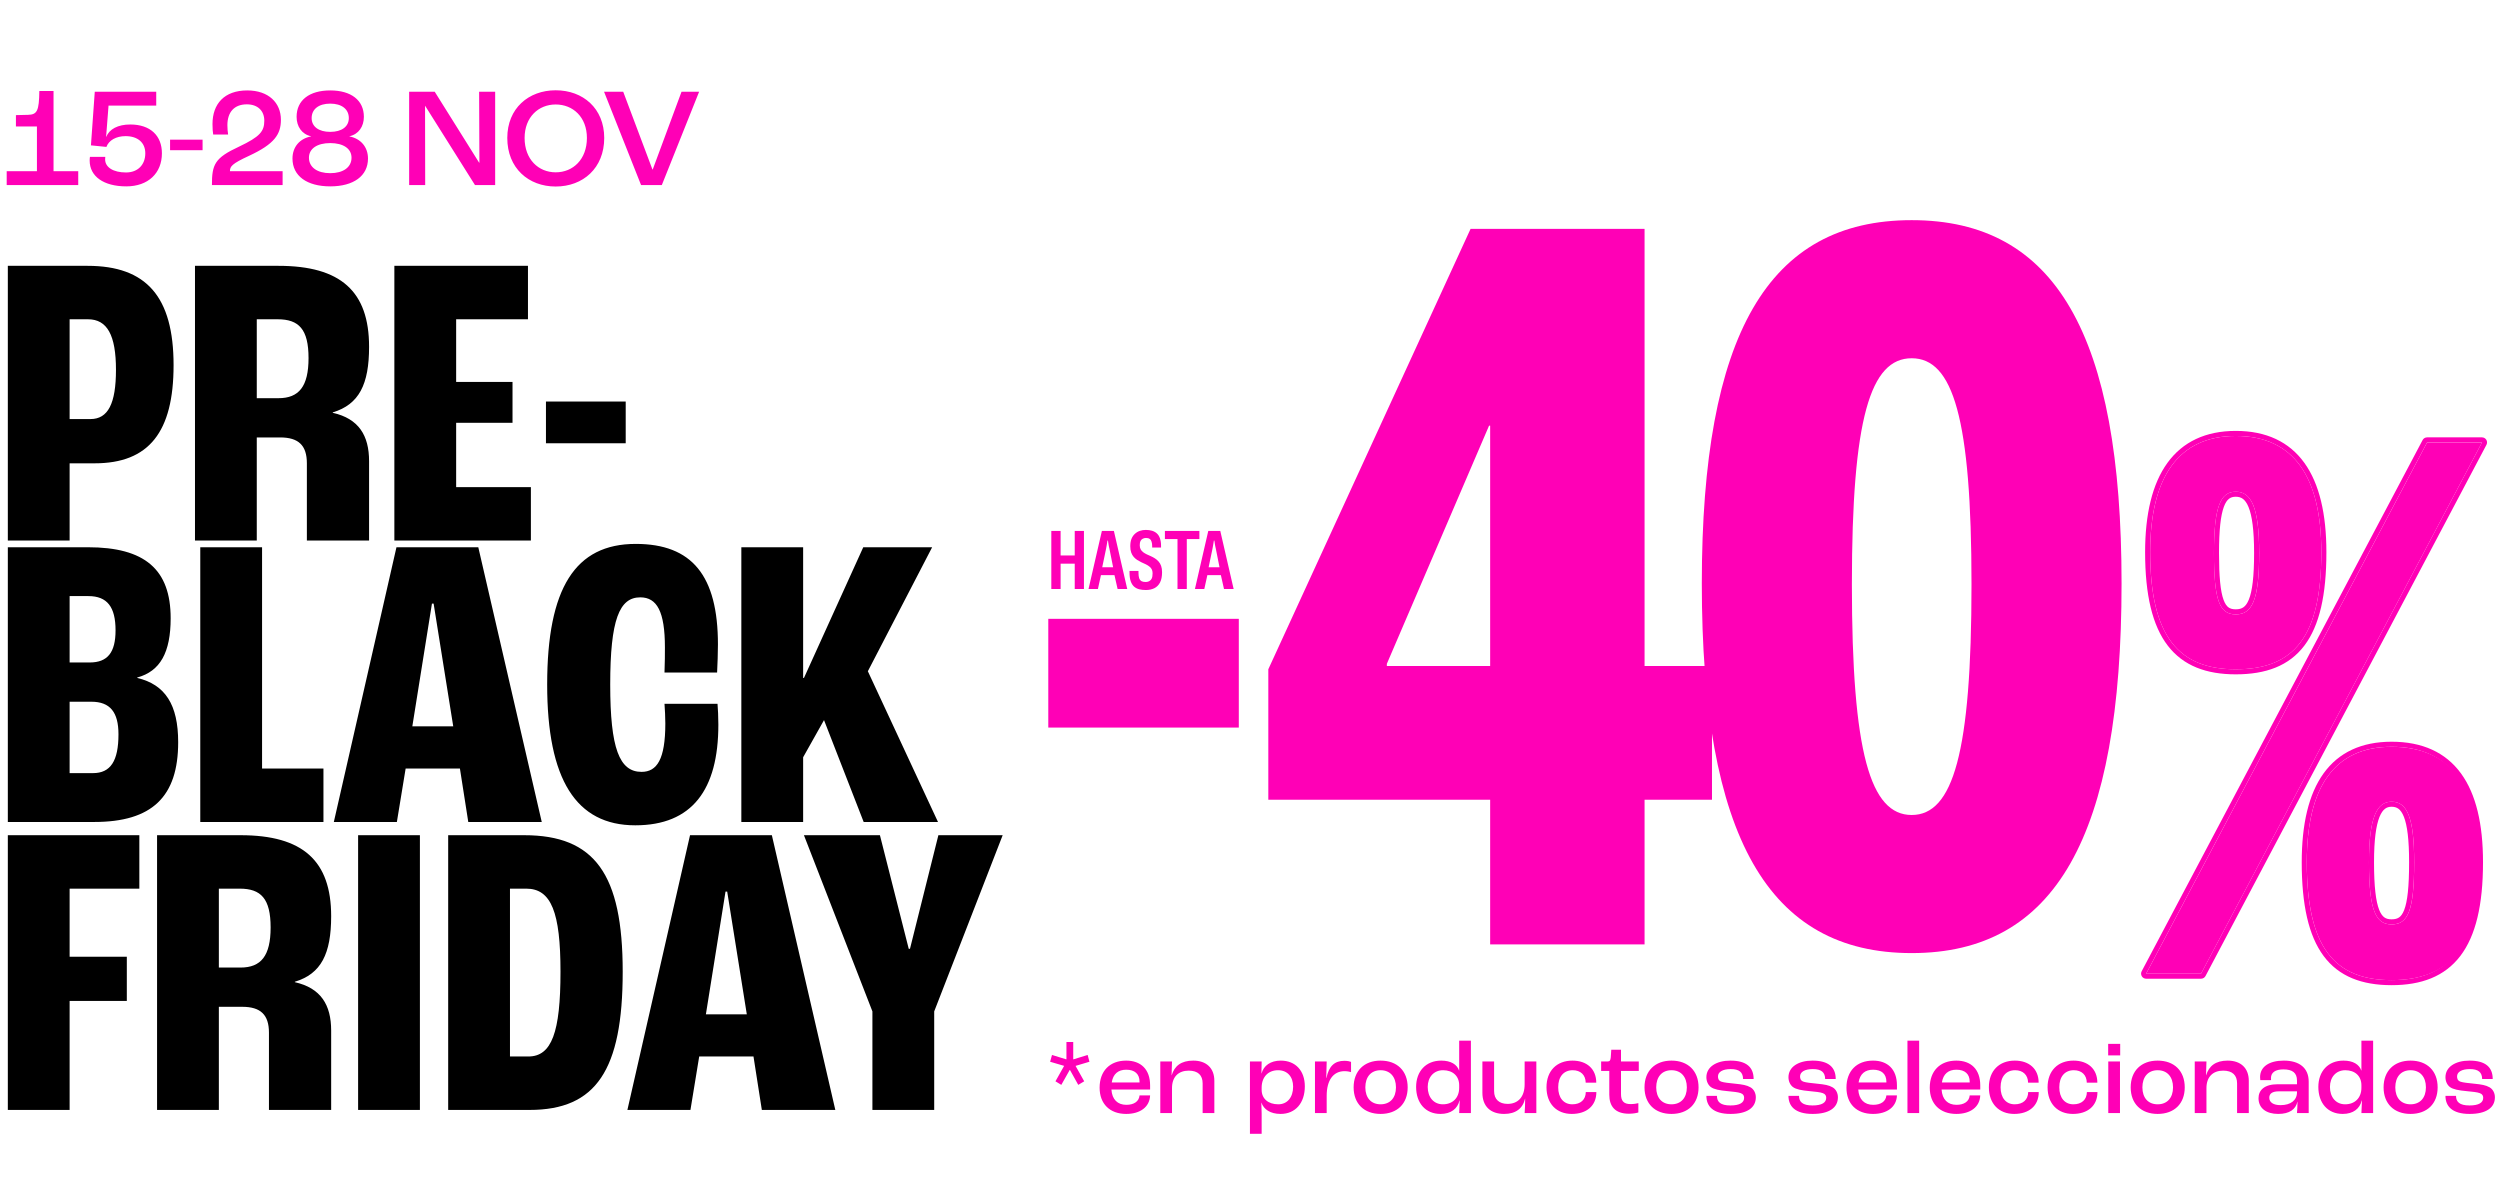
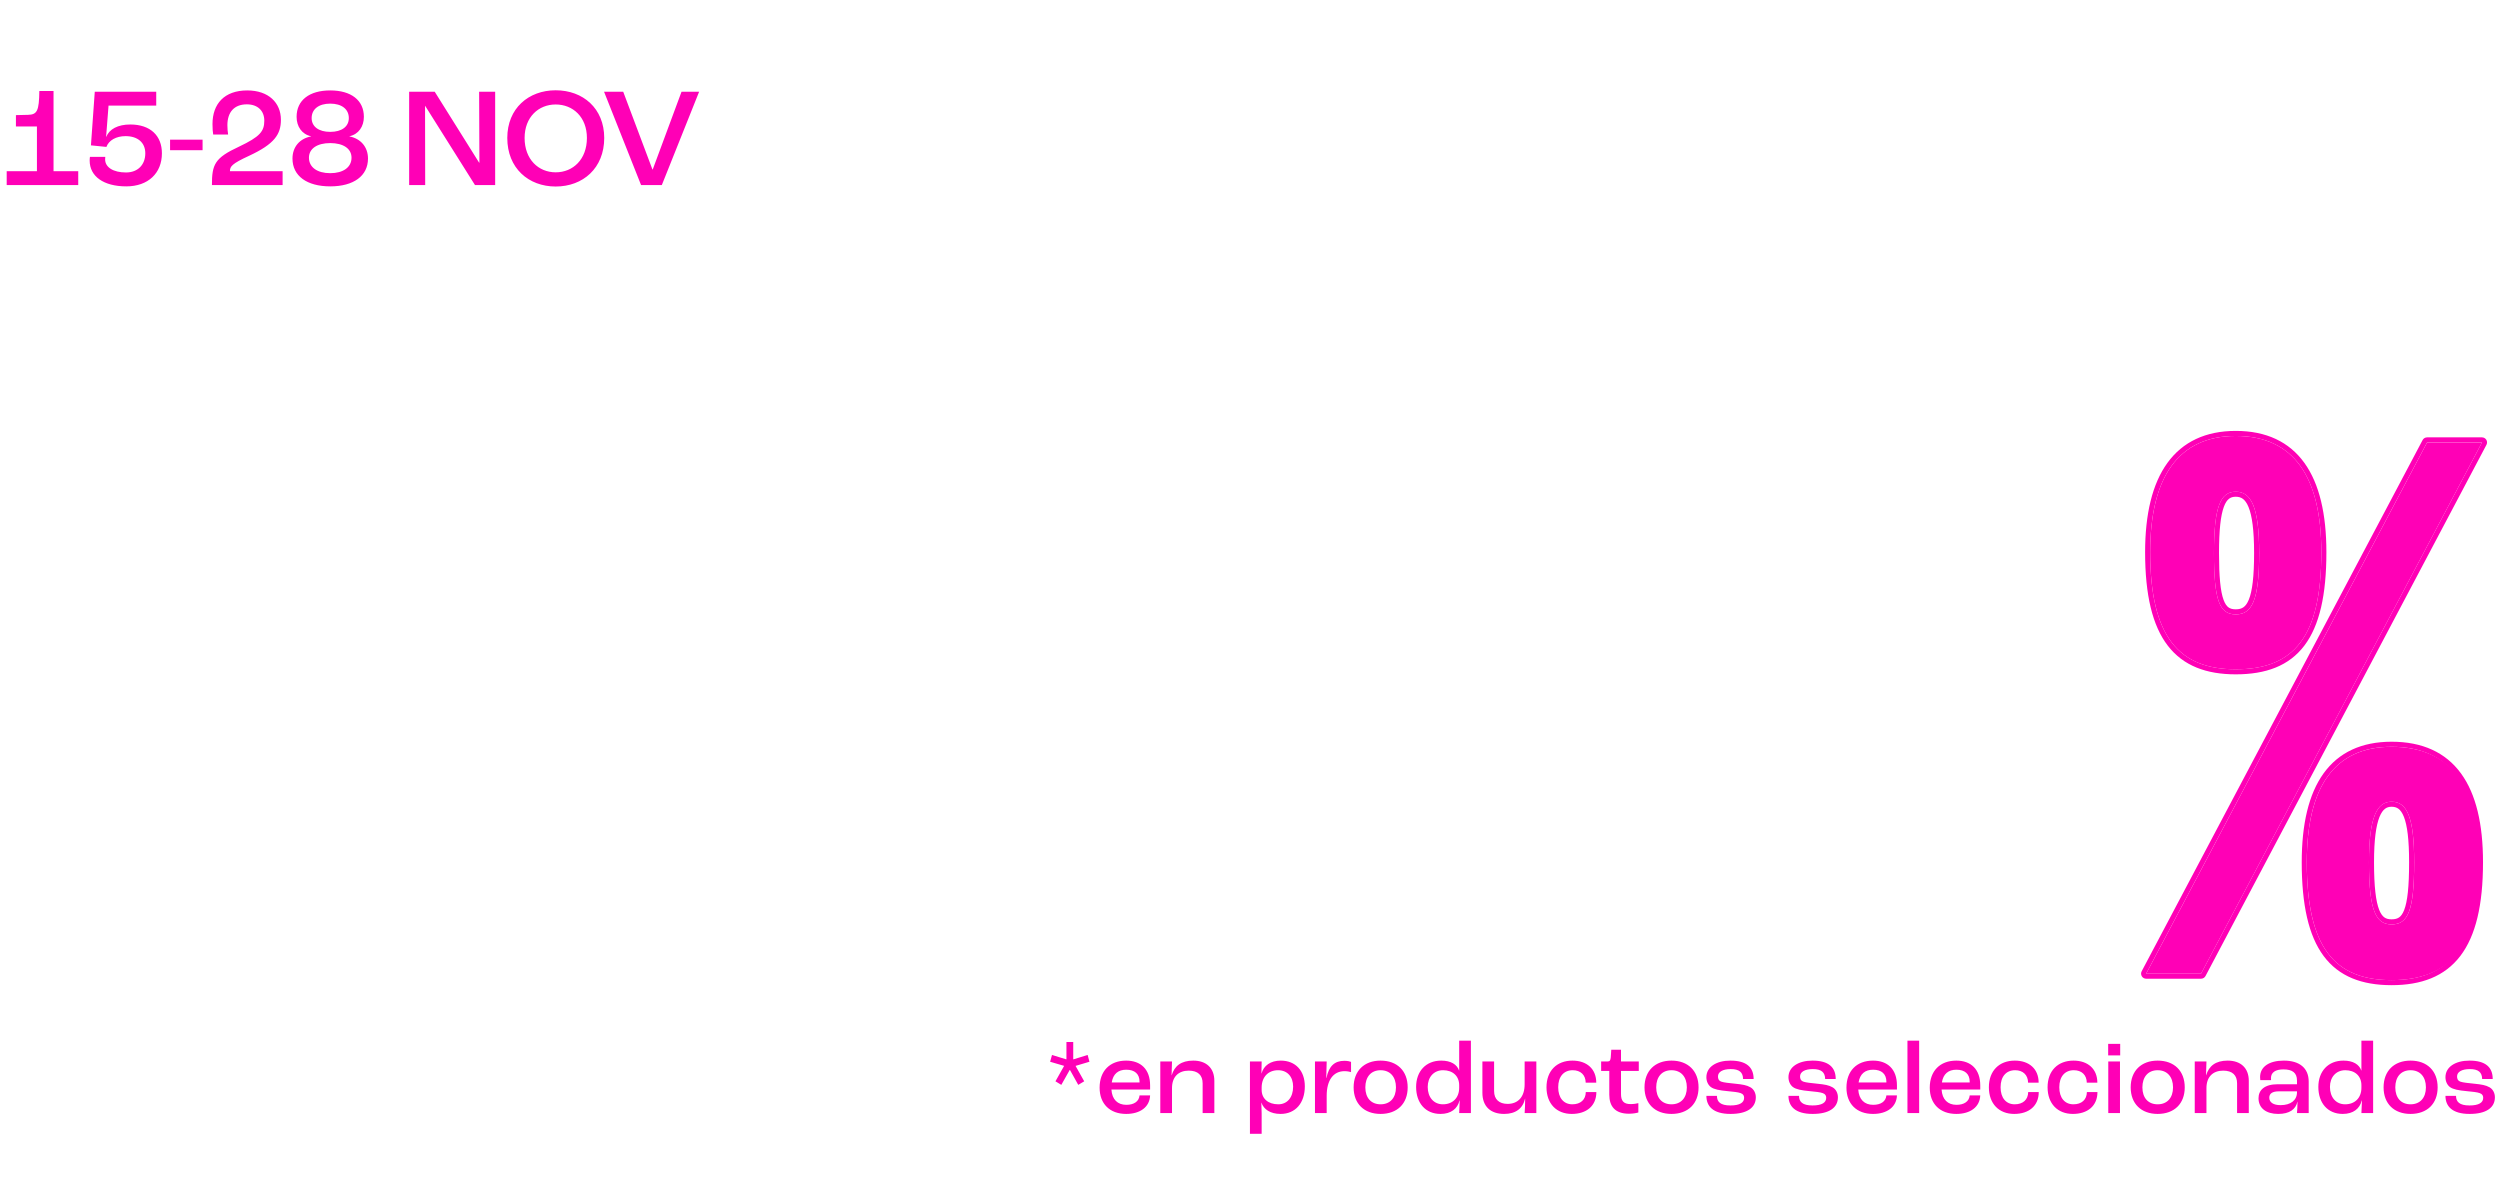
<svg xmlns="http://www.w3.org/2000/svg" width="382" height="181" viewBox="0 0 382 181" fill="none">
-   <path d="M1.196 82.598V40.619H13.381C22.377 40.619 26.523 45.34 26.523 55.803C26.523 66.01 22.759 70.795 14.466 70.795H10.638V82.598H1.196ZM10.638 64.033H13.828C16.507 64.033 17.72 61.672 17.72 56.505C17.72 51.21 16.38 48.785 13.445 48.785H10.638V64.033ZM29.793 82.598V40.619H42.552C52.058 40.619 56.396 44.511 56.396 52.996C56.396 58.738 54.865 61.8 50.846 63.012V63.076C54.801 63.969 56.396 66.521 56.396 70.476V82.598H46.89V70.795C46.89 68.052 45.614 66.84 42.807 66.84H39.235V82.598H29.793ZM39.235 60.843H42.552C45.678 60.843 47.145 59.057 47.145 54.718C47.145 50.316 45.678 48.785 42.424 48.785H39.235V60.843ZM60.258 82.598V40.619H80.673V48.785H69.7V58.355H78.313V64.607H69.7V74.432H81.12V82.598H60.258ZM83.422 67.733V61.353H95.608V67.733H83.422ZM1.196 125.598V83.619H13.445C22.122 83.619 26.077 87.001 26.077 94.465C26.077 99.696 24.482 102.567 20.973 103.524V103.588C25.248 104.608 27.225 107.671 27.225 113.412C27.225 121.77 23.206 125.598 14.402 125.598H1.196ZM10.638 101.227H13.7C16.444 101.227 17.656 99.696 17.656 96.315C17.656 92.742 16.38 91.084 13.509 91.084H10.638V101.227ZM10.638 118.133H14.211C16.89 118.133 18.102 116.283 18.102 112.2C18.102 108.819 16.826 107.224 13.956 107.224H10.638V118.133ZM30.602 125.598V83.619H40.044V117.432H49.423V125.598H30.602ZM71.552 125.598L70.276 117.432H61.982L60.642 125.598H51.009L60.579 83.619H73.083L82.78 125.598H71.552ZM63.003 110.988H69.255L66.257 92.232H66.001L63.003 110.988ZM97.069 126.108C88.01 126.108 83.608 119.09 83.608 104.608C83.608 89.871 87.882 83.109 97.133 83.109C105.745 83.109 109.701 87.957 109.701 98.484C109.701 99.696 109.637 101.546 109.573 102.758H101.535C101.599 101.227 101.599 99.888 101.599 98.931C101.599 93.444 100.386 91.275 97.835 91.275C94.645 91.275 93.241 94.656 93.241 104.608C93.241 114.369 94.645 117.942 98.026 117.942C100.386 117.942 101.662 116.028 101.662 110.542C101.662 109.648 101.599 108.372 101.535 107.543H109.637C109.701 108.309 109.765 109.521 109.765 110.733C109.765 120.685 105.745 126.108 97.069 126.108ZM113.277 125.598V83.619H122.719V103.588H122.846L131.906 83.619H142.432L132.607 102.567L143.325 125.598H131.969L125.909 110.031L122.719 115.709V125.598H113.277ZM1.196 169.598V127.619H21.292V135.785H10.638V146.184H19.378V152.947H10.638V169.598H1.196ZM23.999 169.598V127.619H36.758C46.264 127.619 50.602 131.511 50.602 139.996C50.602 145.738 49.071 148.8 45.051 150.012V150.076C49.007 150.969 50.602 153.521 50.602 157.476V169.598H41.096V157.795C41.096 155.052 39.82 153.84 37.013 153.84H33.441V169.598H23.999ZM33.441 147.843H36.758C39.884 147.843 41.351 146.057 41.351 141.718C41.351 137.316 39.884 135.785 36.63 135.785H33.441V147.843ZM54.719 169.598V127.619H64.161V169.598H54.719ZM68.482 169.598V127.619H80.093C90.875 127.619 95.149 133.552 95.149 148.481C95.149 163.537 91.066 169.598 80.922 169.598H68.482ZM77.924 161.432H80.731C84.304 161.432 85.643 157.731 85.643 148.481C85.643 139.422 84.24 135.785 80.412 135.785H77.924V161.432ZM116.409 169.598L115.133 161.432H106.839L105.5 169.598H95.866L105.436 127.619H117.94L127.637 169.598H116.409ZM107.86 154.988H114.112L111.114 136.232H110.859L107.86 154.988ZM133.304 169.598V154.542L122.841 127.619H134.452L138.854 144.972H139.046L143.384 127.619H153.209L142.746 154.542V169.598H133.304Z" fill="black" />
  <path d="M1.023 28.283V26.158H5.643V19.326H2.433V17.591L4.298 17.547C5.686 17.504 5.968 16.94 6.011 13.904H8.18V26.158H11.954V28.283H1.023ZM19.296 28.478C15.847 28.478 13.7 26.96 13.7 24.531C13.7 24.314 13.722 24.097 13.744 23.967H16.086C16.064 24.141 16.064 24.271 16.064 24.358C16.064 25.572 17.322 26.353 19.253 26.353C21.074 26.353 22.202 25.16 22.202 23.425C22.202 21.798 21.053 20.801 19.187 20.801C17.756 20.801 16.628 21.43 16.259 22.449L13.896 22.21L14.481 14.012H23.872V16.138H16.585L16.216 20.866L16.259 20.887C16.693 19.738 18.016 19.022 19.903 19.022C22.983 19.022 24.74 20.736 24.74 23.425C24.74 26.461 22.636 28.478 19.296 28.478ZM25.987 22.948V21.343H30.954V22.948H25.987ZM32.382 28.283C32.382 25.117 32.794 24.141 36.525 22.406C39.735 20.887 40.385 20.063 40.385 18.437C40.385 16.94 39.388 15.943 37.718 15.943C35.809 15.943 34.746 17.114 34.746 19.131C34.746 19.608 34.79 20.15 34.855 20.562H32.578C32.513 20.237 32.469 19.63 32.469 18.957C32.469 15.877 34.269 13.817 37.783 13.817C41.036 13.817 42.923 15.704 42.923 18.307C42.923 20.519 41.947 21.994 38.086 23.794C35.397 25.03 35.137 25.442 35.137 26.158H43.183V28.283H32.382ZM50.46 28.478C46.881 28.478 44.691 26.873 44.691 24.227C44.691 22.449 45.797 21.169 47.532 20.844V20.822C46.122 20.519 45.32 19.326 45.32 17.851C45.32 15.314 47.272 13.817 50.46 13.817C53.648 13.817 55.6 15.314 55.6 17.851C55.6 19.326 54.798 20.519 53.388 20.822V20.844C55.101 21.169 56.229 22.449 56.229 24.227C56.229 26.873 54.038 28.478 50.46 28.478ZM50.46 20.15C52.217 20.15 53.301 19.348 53.301 18.046C53.301 16.68 52.217 15.834 50.46 15.834C48.703 15.834 47.619 16.68 47.619 18.046C47.619 19.348 48.703 20.15 50.46 20.15ZM50.46 26.461C52.455 26.461 53.713 25.55 53.713 24.097C53.713 22.709 52.455 21.863 50.46 21.863C48.465 21.863 47.207 22.709 47.207 24.097C47.207 25.55 48.465 26.461 50.46 26.461ZM62.518 28.283V14.012H66.422L73.211 24.857H73.254L73.211 14.012H75.661V28.283H72.582L64.969 16.181H64.947L64.969 28.283H62.518ZM84.909 28.5C80.766 28.5 77.513 25.702 77.513 21.083C77.513 16.55 80.766 13.795 84.909 13.795C89.073 13.795 92.326 16.55 92.326 21.083C92.326 25.702 89.073 28.5 84.909 28.5ZM84.909 26.331C87.555 26.331 89.68 24.358 89.68 21.083C89.68 17.895 87.555 15.964 84.909 15.964C82.284 15.964 80.159 17.895 80.159 21.083C80.159 24.358 82.284 26.331 84.909 26.331ZM97.958 28.283L92.297 14.012H95.225L99.693 25.898H99.736L104.139 14.012H106.828L101.124 28.283H97.958Z" fill="#FF00B6" />
-   <path d="M227.696 144.303V122.203H193.799V102.264L224.705 34.969H251.29V101.765H261.592V122.203H251.29V144.303H227.696ZM211.91 101.765H227.696V65.044H227.529L211.91 101.433V101.765ZM292.106 145.632C270.173 145.632 260.037 127.853 260.037 89.137C260.037 51.086 270.173 33.639 292.106 33.639C314.04 33.639 324.175 51.086 324.175 89.137C324.175 127.853 314.04 145.632 292.106 145.632ZM292.106 124.53C298.42 124.53 301.245 115.058 301.245 89.303C301.245 63.881 298.42 54.742 292.106 54.742C285.792 54.742 282.968 63.881 282.968 89.303C282.968 115.058 285.792 124.53 292.106 124.53Z" fill="#FF00B6" />
-   <path d="M160.179 111.173V94.557H189.289V111.173H160.179Z" fill="#FF00B6" />
  <path d="M341.625 102.27C332.99 102.27 328.549 97.336 328.549 84.383C328.549 72.91 332.867 66.619 341.625 66.619C350.507 66.619 354.701 72.91 354.701 84.383C354.701 97.336 350.507 102.27 341.625 102.27ZM327.932 148.777L370.861 67.606H379.25L336.321 148.777H327.932ZM341.625 93.882C344.092 93.882 345.203 91.784 345.203 84.506C345.203 77.475 343.969 75.131 341.625 75.131C339.281 75.131 338.294 77.475 338.294 84.506C338.294 91.784 339.158 93.882 341.625 93.882ZM365.434 149.763C356.675 149.763 352.481 144.706 352.481 131.753C352.481 120.281 356.675 114.113 365.434 114.113C374.439 114.113 379.113 120.281 379.113 131.753C379.113 144.706 374.192 149.763 365.434 149.763ZM365.434 141.252C367.901 141.252 368.888 139.278 368.888 131.753C368.888 124.845 367.777 122.501 365.434 122.501C363.213 122.501 361.979 124.845 361.979 131.753C361.979 139.278 363.09 141.252 365.434 141.252Z" fill="#FF00B6" />
  <path fill-rule="evenodd" clip-rule="evenodd" d="M327.267 149.172C327.127 148.94 327.119 148.651 327.246 148.411L370.175 67.241C370.309 66.987 370.572 66.829 370.859 66.829H379.247C379.519 66.829 379.77 66.971 379.91 67.203C380.05 67.436 380.058 67.725 379.931 67.964L337.002 149.135C336.868 149.388 336.605 149.547 336.318 149.547H327.93C327.658 149.547 327.407 149.405 327.267 149.172ZM331.232 98.651C328.887 95.596 327.773 90.915 327.773 84.379C327.773 78.567 328.863 73.937 331.173 70.742C333.514 67.504 337.034 65.842 341.623 65.842C346.269 65.842 349.792 67.502 352.12 70.744C354.415 73.94 355.473 78.571 355.473 84.379C355.473 90.906 354.422 95.589 352.108 98.647C349.754 101.758 346.211 103.04 341.623 103.04C337.152 103.04 333.615 101.755 331.232 98.651ZM327.93 148.773H336.318L379.247 67.603H370.859L327.93 148.773ZM343.62 91.627C344.143 90.347 344.426 88.139 344.426 84.503C344.426 81.002 344.115 78.788 343.574 77.472C343.31 76.827 343.009 76.447 342.71 76.225C342.419 76.011 342.072 75.901 341.623 75.901C341.174 75.901 340.85 76.01 340.59 76.213C340.317 76.426 340.043 76.797 339.804 77.446C339.317 78.77 339.066 80.991 339.066 84.503C339.066 88.15 339.287 90.365 339.759 91.654C339.987 92.279 340.251 92.619 340.516 92.81C340.775 92.998 341.117 93.104 341.623 93.104C342.127 93.104 342.494 92.998 342.784 92.799C343.077 92.598 343.366 92.248 343.62 91.627ZM355.049 146.074C352.755 142.987 351.704 138.277 351.704 131.749C351.704 125.941 352.762 121.341 355.042 118.175C357.355 114.963 360.847 113.335 365.431 113.335C370.13 113.335 373.685 114.958 376.033 118.171C378.347 121.338 379.404 125.942 379.404 131.749C379.404 138.285 378.29 142.996 375.93 146.082C373.533 149.216 369.966 150.534 365.431 150.534C360.895 150.534 357.384 149.215 355.049 146.074ZM367.361 139.041C367.858 137.758 368.111 135.518 368.111 131.749C368.111 128.306 367.83 126.12 367.317 124.816C367.066 124.178 366.779 123.805 366.493 123.589C366.217 123.38 365.88 123.271 365.431 123.271C365.022 123.271 364.7 123.376 364.425 123.586C364.139 123.805 363.848 124.183 363.589 124.823C363.062 126.127 362.751 128.313 362.751 131.749C362.751 135.51 363.033 137.751 363.544 139.035C363.792 139.658 364.071 139.996 364.345 140.188C364.615 140.376 364.956 140.474 365.431 140.474C365.945 140.474 366.3 140.372 366.573 140.185C366.847 139.996 367.121 139.662 367.361 139.041ZM328.546 84.379C328.546 97.332 332.987 102.267 341.623 102.267C350.504 102.267 354.699 97.332 354.699 84.379C354.699 72.907 350.504 66.616 341.623 66.616C332.864 66.616 328.546 72.907 328.546 84.379ZM345.2 84.503C345.2 91.781 344.09 93.878 341.623 93.878C339.155 93.878 338.292 91.781 338.292 84.503C338.292 77.471 339.279 75.127 341.623 75.127C343.966 75.127 345.2 77.471 345.2 84.503ZM352.478 131.749C352.478 144.702 356.672 149.76 365.431 149.76C374.189 149.76 378.63 144.702 378.63 131.749C378.63 120.277 374.436 114.109 365.431 114.109C356.672 114.109 352.478 120.277 352.478 131.749ZM368.885 131.749C368.885 139.274 367.898 141.248 365.431 141.248C363.087 141.248 361.977 139.274 361.977 131.749C361.977 124.841 363.21 122.498 365.431 122.498C367.775 122.498 368.885 124.841 368.885 131.749Z" fill="#FF00B6" />
  <path d="M162.169 165.767L161.274 165.224L162.584 162.891V162.859L160.459 162.236L160.747 161.198L162.92 161.869L162.952 161.837V159.217H163.99V161.837L164.022 161.869L166.194 161.198L166.466 162.236L164.373 162.859L164.357 162.891L165.667 165.224L164.757 165.767L163.495 163.498H163.447L162.169 165.767ZM175.736 165.847V166.486H169.826C169.921 168.003 170.768 168.818 172.11 168.818C173.26 168.818 174.043 168.307 174.123 167.38H175.736C175.672 169.138 174.235 170.208 172.078 170.208C169.586 170.208 168.02 168.674 168.02 166.198C168.02 163.642 169.586 162.061 172.078 162.061C174.314 162.061 175.736 163.387 175.736 165.847ZM174.123 165.399V165.288C174.123 164.105 173.388 163.451 172.094 163.451C170.864 163.451 170.081 164.09 169.873 165.399H174.123ZM177.293 170.08V162.189H179.082L179.018 164.297H179.034C179.465 162.875 180.488 162.061 182.325 162.061C184.322 162.061 185.552 163.195 185.552 165.144V170.08H183.762V165.543C183.762 164.297 183.06 163.594 181.638 163.594C180.072 163.594 179.082 164.537 179.082 166.262V170.08H177.293ZM190.991 173.243V162.189H192.78L192.748 164.026H192.764C193.084 162.827 194.138 162.061 195.704 162.061C197.956 162.061 199.378 163.61 199.378 165.991C199.378 168.546 197.94 170.208 195.672 170.208C194.106 170.208 193.084 169.505 192.748 168.483H192.732C192.748 169.01 192.78 169.824 192.78 170.144V173.243H190.991ZM195.32 168.738C196.694 168.738 197.589 167.684 197.589 166.038C197.589 164.521 196.71 163.53 195.288 163.53C193.803 163.53 192.812 164.537 192.78 166.118V166.534C192.78 167.876 193.787 168.738 195.32 168.738ZM206.439 163.818C206.215 163.754 205.864 163.674 205.448 163.674C203.723 163.674 202.717 165.064 202.717 167.428V170.08H200.927V162.189H202.717L202.653 164.713H202.685C203.052 162.875 203.947 162.093 205.416 162.093C205.927 162.093 206.263 162.189 206.439 162.252V163.818ZM210.956 170.208C208.448 170.208 206.834 168.658 206.834 166.15C206.834 163.626 208.448 162.061 210.956 162.061C213.48 162.061 215.093 163.626 215.093 166.15C215.093 168.658 213.48 170.208 210.956 170.208ZM210.956 168.738C212.41 168.738 213.304 167.748 213.304 166.15C213.304 164.537 212.41 163.53 210.956 163.53C209.502 163.53 208.623 164.537 208.623 166.15C208.623 167.748 209.502 168.738 210.956 168.738ZM220.104 170.208C217.819 170.208 216.382 168.546 216.382 166.086C216.382 163.706 217.867 162.061 220.216 162.061C221.701 162.061 222.628 162.652 222.947 163.578H222.963V159.01H224.753V170.08H222.963C222.995 169.617 223.011 168.93 223.043 168.163H223.011C222.708 169.409 221.717 170.208 220.104 170.208ZM220.471 168.738C221.973 168.738 222.963 167.748 222.963 166.214V165.831C222.963 164.425 221.989 163.53 220.503 163.53C219.082 163.53 218.155 164.585 218.155 166.086C218.155 167.652 219.066 168.738 220.471 168.738ZM229.833 170.208C227.772 170.208 226.51 169.074 226.51 166.981V162.189H228.299V166.725C228.299 167.971 229.066 168.674 230.36 168.674C231.958 168.674 232.964 167.604 232.964 165.687V162.189H234.753V170.08H232.964C233.012 169.553 233.044 168.706 233.044 167.876H233.028C232.692 169.377 231.59 170.208 229.833 170.208ZM240.169 170.208C237.853 170.208 236.304 168.658 236.304 166.134C236.304 163.61 237.885 162.061 240.265 162.061C242.47 162.061 243.908 163.339 243.908 165.431H242.294C242.278 164.249 241.511 163.53 240.313 163.53C238.939 163.53 238.093 164.505 238.093 166.134C238.093 167.748 238.923 168.738 240.249 168.738C241.511 168.738 242.294 168.035 242.31 166.869H243.924C243.924 168.978 242.422 170.208 240.169 170.208ZM248.903 170.176C246.746 170.176 245.9 169.01 245.9 167.269V163.642H244.654V162.189H245.66C245.964 162.189 246.076 162.029 246.123 161.581L246.203 160.399H247.689V162.189H250.405V163.642H247.689V167.173C247.689 168.195 248.072 168.706 249.159 168.706C249.606 168.706 250.117 168.626 250.341 168.562V169.984C250.101 170.064 249.558 170.176 248.903 170.176ZM255.401 170.208C252.893 170.208 251.28 168.658 251.28 166.15C251.28 163.626 252.893 162.061 255.401 162.061C257.925 162.061 259.539 163.626 259.539 166.15C259.539 168.658 257.925 170.208 255.401 170.208ZM255.401 168.738C256.855 168.738 257.75 167.748 257.75 166.15C257.75 164.537 256.855 163.53 255.401 163.53C253.948 163.53 253.069 164.537 253.069 166.15C253.069 167.748 253.948 168.738 255.401 168.738ZM264.424 170.208C261.708 170.208 260.734 168.994 260.734 167.444H262.347C262.347 168.355 262.874 168.914 264.408 168.914C265.862 168.914 266.501 168.467 266.501 167.748C266.501 167.444 266.389 167.173 265.974 167.029C265.59 166.885 264.839 166.805 263.961 166.725C262.731 166.614 261.9 166.454 261.421 166.102C260.989 165.783 260.734 165.208 260.734 164.601C260.734 163.019 262.267 162.061 264.408 162.061C266.868 162.061 267.954 163.083 267.954 164.872H266.341C266.325 163.85 265.766 163.355 264.456 163.355C263.21 163.355 262.507 163.802 262.507 164.473C262.507 164.808 262.587 165.128 263.05 165.288C263.434 165.415 264.184 165.495 265.143 165.591C266.261 165.703 266.9 165.815 267.459 166.134C267.986 166.422 268.29 167.029 268.29 167.668C268.29 169.265 266.948 170.208 264.424 170.208ZM276.967 170.208C274.251 170.208 273.277 168.994 273.277 167.444H274.89C274.89 168.355 275.417 168.914 276.951 168.914C278.404 168.914 279.043 168.467 279.043 167.748C279.043 167.444 278.932 167.173 278.516 167.029C278.133 166.885 277.382 166.805 276.503 166.725C275.273 166.614 274.443 166.454 273.963 166.102C273.532 165.783 273.277 165.208 273.277 164.601C273.277 163.019 274.81 162.061 276.951 162.061C279.411 162.061 280.497 163.083 280.497 164.872H278.884C278.868 163.85 278.309 163.355 276.999 163.355C275.753 163.355 275.05 163.802 275.05 164.473C275.05 164.808 275.13 165.128 275.593 165.288C275.976 165.415 276.727 165.495 277.686 165.591C278.804 165.703 279.443 165.815 280.002 166.134C280.529 166.422 280.833 167.029 280.833 167.668C280.833 169.265 279.491 170.208 276.967 170.208ZM289.853 165.847V166.486H283.943C284.039 168.003 284.885 168.818 286.227 168.818C287.377 168.818 288.16 168.307 288.24 167.38H289.853C289.79 169.138 288.352 170.208 286.195 170.208C283.703 170.208 282.138 168.674 282.138 166.198C282.138 163.642 283.703 162.061 286.195 162.061C288.432 162.061 289.853 163.387 289.853 165.847ZM288.24 165.399V165.288C288.24 164.105 287.505 163.451 286.211 163.451C284.981 163.451 284.198 164.09 283.991 165.399H288.24ZM291.458 170.08V159.01H293.247V170.08H291.458ZM302.583 165.847V166.486H296.673C296.769 168.003 297.615 168.818 298.957 168.818C300.107 168.818 300.89 168.307 300.97 167.38H302.583C302.52 169.138 301.082 170.208 298.925 170.208C296.433 170.208 294.868 168.674 294.868 166.198C294.868 163.642 296.433 162.061 298.925 162.061C301.162 162.061 302.583 163.387 302.583 165.847ZM300.97 165.399V165.288C300.97 164.105 300.235 163.451 298.941 163.451C297.711 163.451 296.928 164.09 296.721 165.399H300.97ZM307.766 170.208C305.45 170.208 303.9 168.658 303.9 166.134C303.9 163.61 305.482 162.061 307.862 162.061C310.066 162.061 311.504 163.339 311.504 165.431H309.891C309.875 164.249 309.108 163.53 307.91 163.53C306.536 163.53 305.689 164.505 305.689 166.134C305.689 167.748 306.52 168.738 307.846 168.738C309.108 168.738 309.891 168.035 309.907 166.869H311.52C311.52 168.978 310.019 170.208 307.766 170.208ZM316.736 170.208C314.42 170.208 312.87 168.658 312.87 166.134C312.87 163.61 314.452 162.061 316.832 162.061C319.037 162.061 320.474 163.339 320.474 165.431H318.861C318.845 164.249 318.078 163.53 316.88 163.53C315.506 163.53 314.66 164.505 314.66 166.134C314.66 167.748 315.49 168.738 316.816 168.738C318.078 168.738 318.861 168.035 318.877 166.869H320.49C320.49 168.978 318.989 170.208 316.736 170.208ZM322.128 161.262V159.505H323.965V161.262H322.128ZM322.144 170.08V162.189H323.933V170.08H322.144ZM329.691 170.208C327.183 170.208 325.569 168.658 325.569 166.15C325.569 163.626 327.183 162.061 329.691 162.061C332.215 162.061 333.828 163.626 333.828 166.15C333.828 168.658 332.215 170.208 329.691 170.208ZM329.691 168.738C331.144 168.738 332.039 167.748 332.039 166.15C332.039 164.537 331.144 163.53 329.691 163.53C328.237 163.53 327.358 164.537 327.358 166.15C327.358 167.748 328.237 168.738 329.691 168.738ZM335.356 170.08V162.189H337.146L337.082 164.297H337.098C337.529 162.875 338.551 162.061 340.388 162.061C342.385 162.061 343.615 163.195 343.615 165.144V170.08H341.826V165.543C341.826 164.297 341.123 163.594 339.701 163.594C338.136 163.594 337.146 164.537 337.146 166.262V170.08H335.356ZM348.105 170.208C346.299 170.208 345.101 169.345 345.101 167.812C345.101 166.614 345.948 165.671 348.057 165.671H350.98V165.112C350.98 163.93 350.293 163.403 348.903 163.403C347.689 163.403 347.002 163.866 347.002 164.744C347.002 164.792 347.002 164.92 347.018 165.048H345.373C345.357 164.936 345.341 164.729 345.341 164.585C345.341 163.003 346.715 162.061 348.967 162.061C351.363 162.061 352.769 163.195 352.769 165.272V170.08H350.98C351.012 169.697 351.06 168.978 351.06 168.339H351.044C350.788 169.505 349.846 170.208 348.105 170.208ZM348.472 168.866C350.022 168.866 350.98 168.115 350.98 166.901V166.757H348.216C347.194 166.757 346.747 167.109 346.747 167.732C346.747 168.451 347.386 168.866 348.472 168.866ZM357.965 170.208C355.681 170.208 354.243 168.546 354.243 166.086C354.243 163.706 355.728 162.061 358.077 162.061C359.562 162.061 360.489 162.652 360.808 163.578H360.824V159.01H362.614V170.08H360.824C360.856 169.617 360.872 168.93 360.904 168.163H360.872C360.569 169.409 359.578 170.208 357.965 170.208ZM358.332 168.738C359.834 168.738 360.824 167.748 360.824 166.214V165.831C360.824 164.425 359.85 163.53 358.364 163.53C356.943 163.53 356.016 164.585 356.016 166.086C356.016 167.652 356.927 168.738 358.332 168.738ZM368.333 170.208C365.825 170.208 364.212 168.658 364.212 166.15C364.212 163.626 365.825 162.061 368.333 162.061C370.857 162.061 372.471 163.626 372.471 166.15C372.471 168.658 370.857 170.208 368.333 170.208ZM368.333 168.738C369.787 168.738 370.681 167.748 370.681 166.15C370.681 164.537 369.787 163.53 368.333 163.53C366.879 163.53 366.001 164.537 366.001 166.15C366.001 167.748 366.879 168.738 368.333 168.738ZM377.356 170.208C374.64 170.208 373.665 168.994 373.665 167.444H375.279C375.279 168.355 375.806 168.914 377.34 168.914C378.793 168.914 379.432 168.467 379.432 167.748C379.432 167.444 379.32 167.173 378.905 167.029C378.522 166.885 377.771 166.805 376.892 166.725C375.662 166.614 374.832 166.454 374.352 166.102C373.921 165.783 373.665 165.208 373.665 164.601C373.665 163.019 375.199 162.061 377.34 162.061C379.8 162.061 380.886 163.083 380.886 164.872H379.273C379.257 163.85 378.697 163.355 377.388 163.355C376.141 163.355 375.439 163.802 375.439 164.473C375.439 164.808 375.518 165.128 375.982 165.288C376.365 165.415 377.116 165.495 378.074 165.591C379.193 165.703 379.832 165.815 380.391 166.134C380.918 166.422 381.221 167.029 381.221 167.668C381.221 169.265 379.88 170.208 377.356 170.208Z" fill="#FF00B6" />
-   <path d="M160.641 90V81.127H162.062V84.873H164.219V81.127H165.627V90H164.219V86.125H162.062V90H160.641ZM166.326 90L168.367 81.127H170.201L172.242 90H170.769L170.291 87.882H168.225L167.76 90H166.326ZM168.419 86.681H170.085L169.516 83.826C169.508 83.775 169.491 83.701 169.465 83.607C169.448 83.504 169.426 83.396 169.4 83.284C169.383 83.163 169.366 83.047 169.349 82.935C169.331 82.815 169.314 82.703 169.297 82.599H169.219C169.202 82.72 169.181 82.858 169.155 83.013C169.129 83.168 169.103 83.323 169.077 83.478C169.051 83.624 169.03 83.74 169.013 83.826L168.419 86.681ZM175.07 90.155C174.709 90.155 174.373 90.116 174.063 90.039C173.761 89.961 173.499 89.823 173.275 89.625C173.06 89.427 172.892 89.156 172.771 88.812C172.651 88.459 172.59 88.015 172.59 87.481C172.59 87.438 172.59 87.395 172.59 87.352C172.59 87.309 172.59 87.27 172.59 87.236H173.959C173.959 87.279 173.959 87.322 173.959 87.365C173.959 87.408 173.959 87.451 173.959 87.494C173.959 87.847 173.994 88.132 174.063 88.347C174.14 88.553 174.257 88.704 174.412 88.799C174.567 88.885 174.773 88.928 175.031 88.928C175.178 88.928 175.307 88.911 175.419 88.876C175.531 88.842 175.63 88.79 175.716 88.721C175.811 88.653 175.888 88.566 175.948 88.463C176.009 88.36 176.052 88.235 176.078 88.088C176.103 87.942 176.116 87.774 176.116 87.585C176.116 87.344 176.069 87.137 175.974 86.965C175.88 86.793 175.746 86.646 175.574 86.526C175.41 86.405 175.23 86.297 175.031 86.203C174.833 86.108 174.627 86.013 174.412 85.919C174.196 85.815 173.985 85.699 173.779 85.57C173.581 85.441 173.4 85.286 173.236 85.105C173.073 84.916 172.943 84.692 172.849 84.433C172.754 84.166 172.707 83.844 172.707 83.465C172.707 83.026 172.767 82.651 172.887 82.341C173.017 82.022 173.193 81.764 173.417 81.566C173.641 81.359 173.895 81.209 174.179 81.114C174.463 81.019 174.765 80.972 175.083 80.972C175.436 80.972 175.755 81.015 176.039 81.101C176.323 81.187 176.568 81.325 176.775 81.514C176.982 81.704 177.137 81.954 177.24 82.264C177.352 82.574 177.408 82.952 177.408 83.4V83.659H176.052V83.452C176.052 83.185 176.022 82.961 175.961 82.78C175.91 82.591 175.815 82.449 175.677 82.354C175.539 82.251 175.35 82.199 175.109 82.199C174.928 82.199 174.765 82.238 174.618 82.315C174.472 82.384 174.356 82.5 174.269 82.664C174.192 82.819 174.153 83.034 174.153 83.31C174.153 83.559 174.201 83.77 174.295 83.943C174.39 84.115 174.519 84.261 174.683 84.382C174.846 84.502 175.027 84.61 175.225 84.705C175.432 84.799 175.643 84.894 175.858 84.989C176.073 85.084 176.28 85.195 176.478 85.325C176.685 85.454 176.87 85.613 177.033 85.802C177.197 85.983 177.326 86.207 177.421 86.474C177.516 86.741 177.563 87.064 177.563 87.443C177.563 88.08 177.46 88.601 177.253 89.005C177.046 89.402 176.754 89.694 176.375 89.884C176.004 90.065 175.57 90.155 175.07 90.155ZM179.922 90V82.367H177.997V81.127H183.267V82.367H181.342V90H179.922ZM182.584 90L184.625 81.127H186.459L188.5 90H187.027L186.549 87.882H184.483L184.018 90H182.584ZM184.677 86.681H186.343L185.774 83.826C185.766 83.775 185.749 83.701 185.723 83.607C185.706 83.504 185.684 83.396 185.658 83.284C185.641 83.163 185.624 83.047 185.606 82.935C185.589 82.815 185.572 82.703 185.555 82.599H185.477C185.46 82.72 185.439 82.858 185.413 83.013C185.387 83.168 185.361 83.323 185.335 83.478C185.309 83.624 185.288 83.74 185.271 83.826L184.677 86.681Z" fill="#FF00B6" />
</svg>